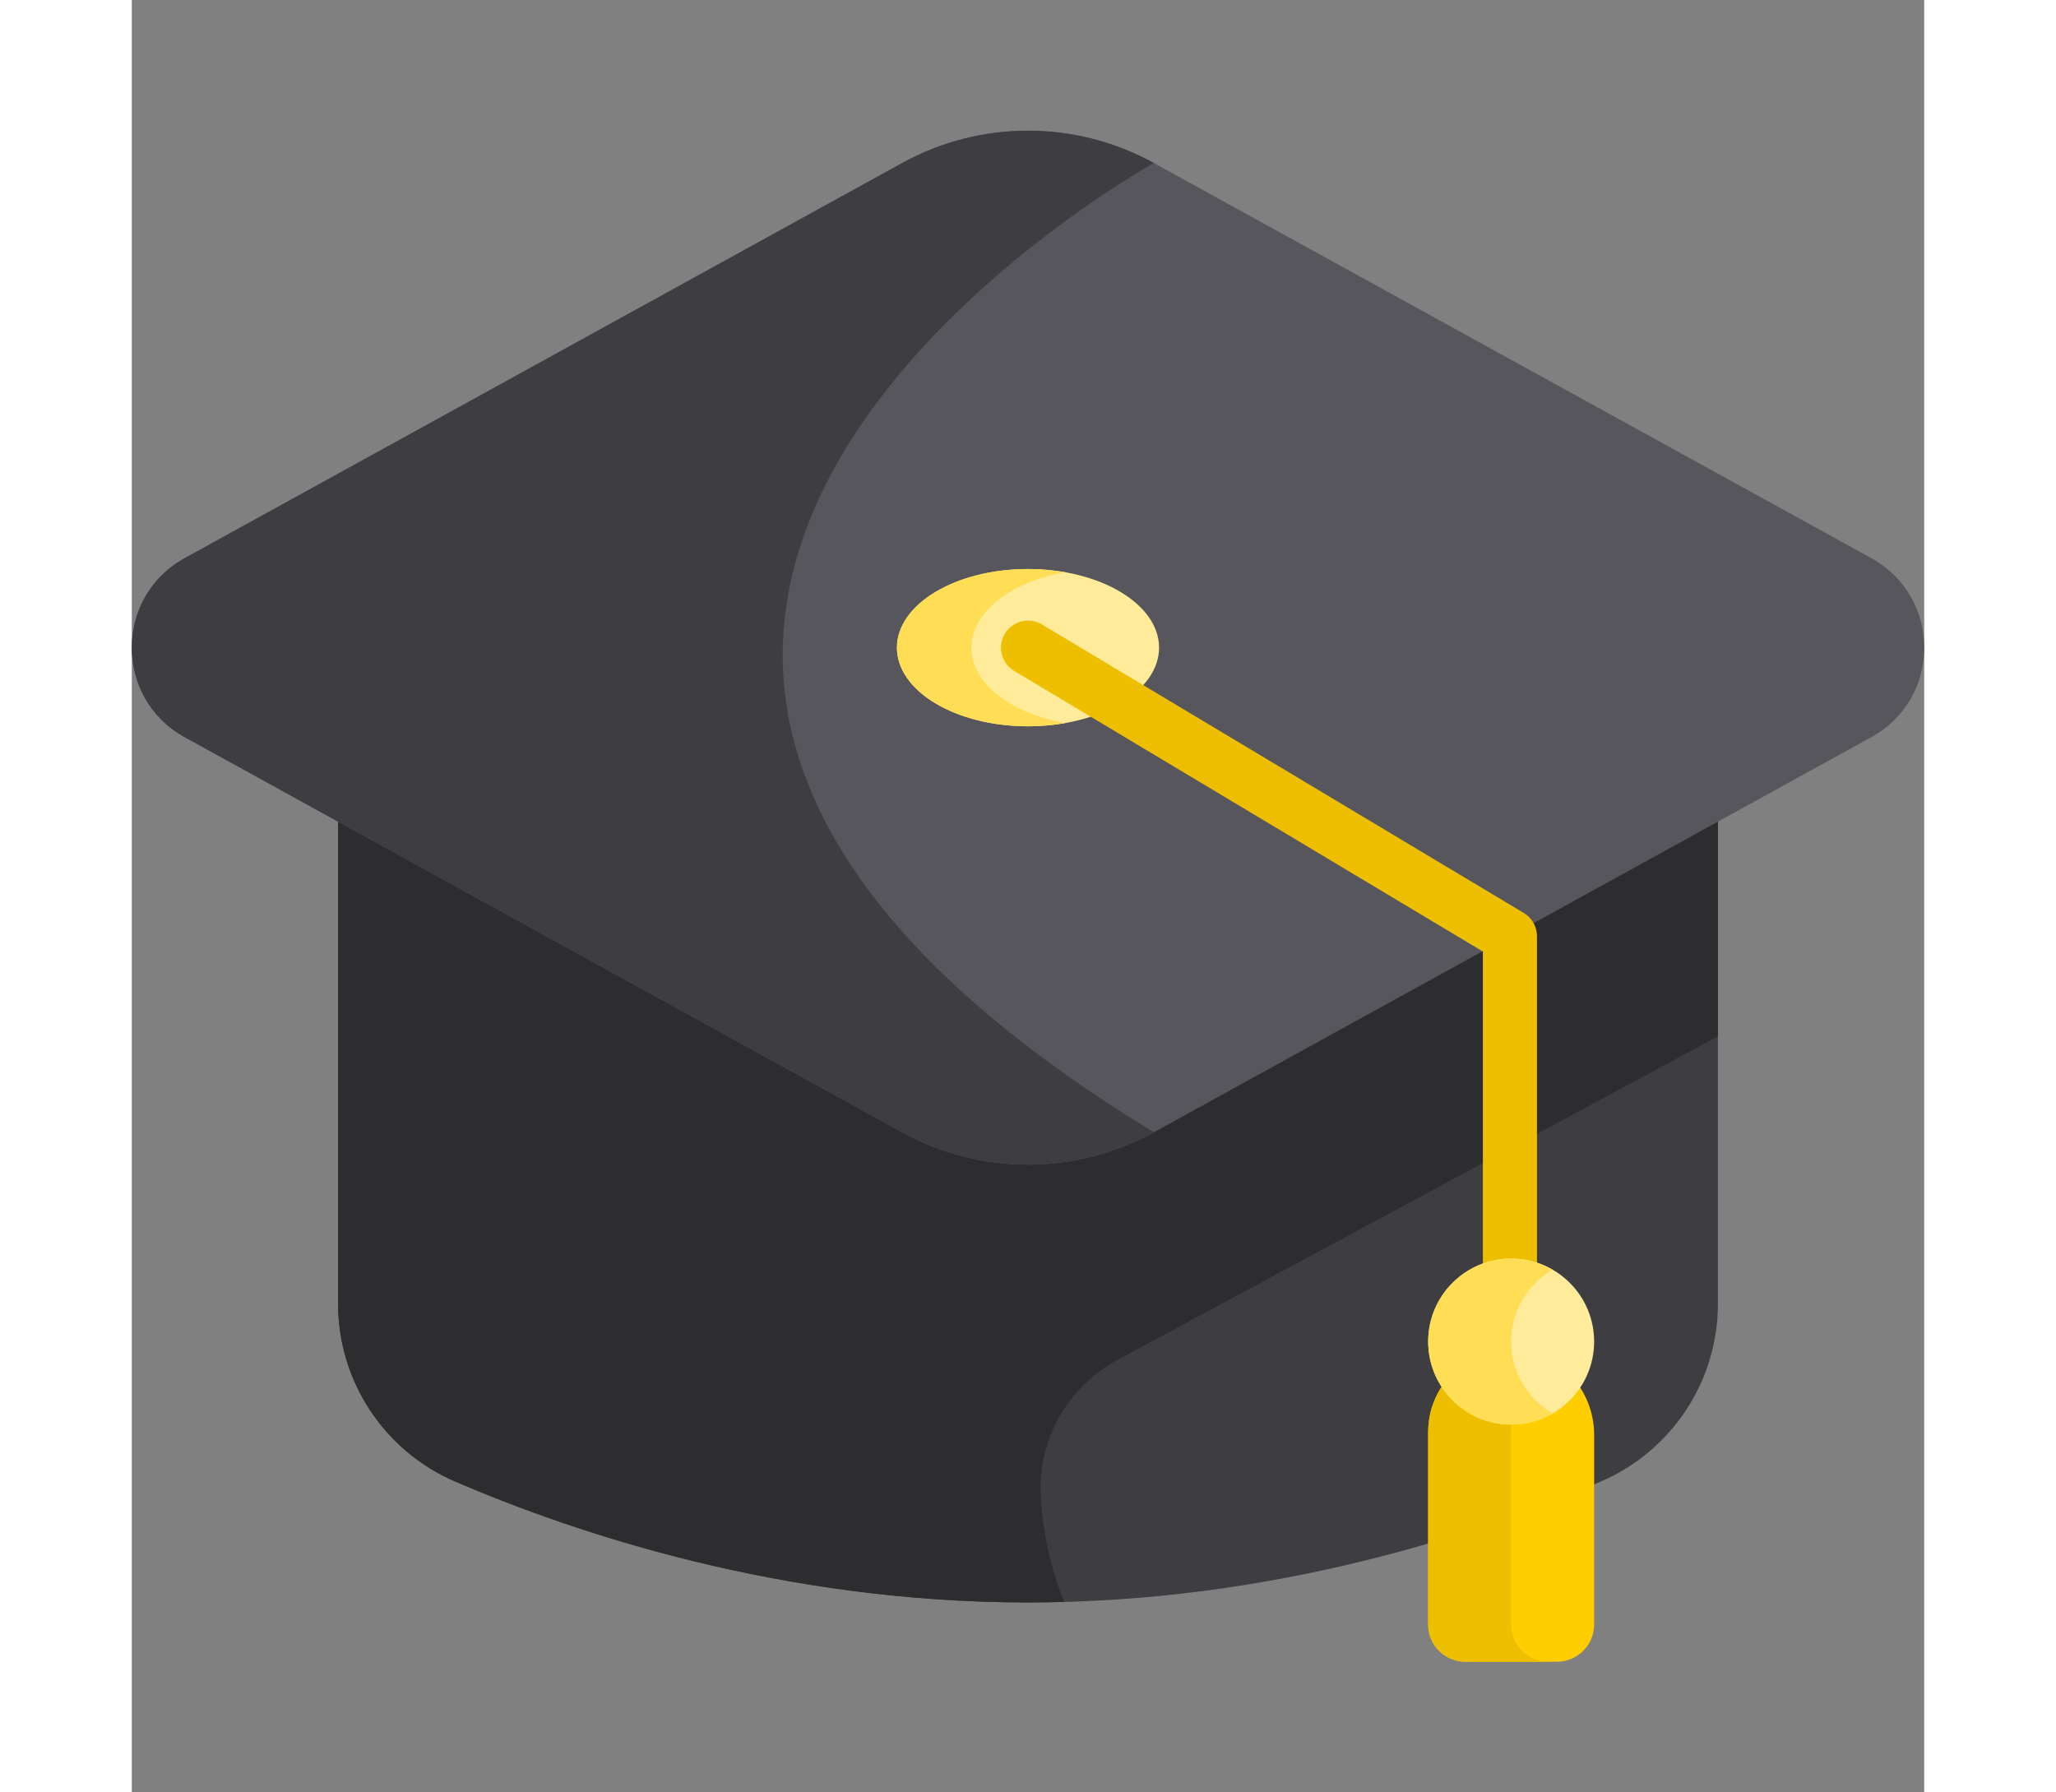
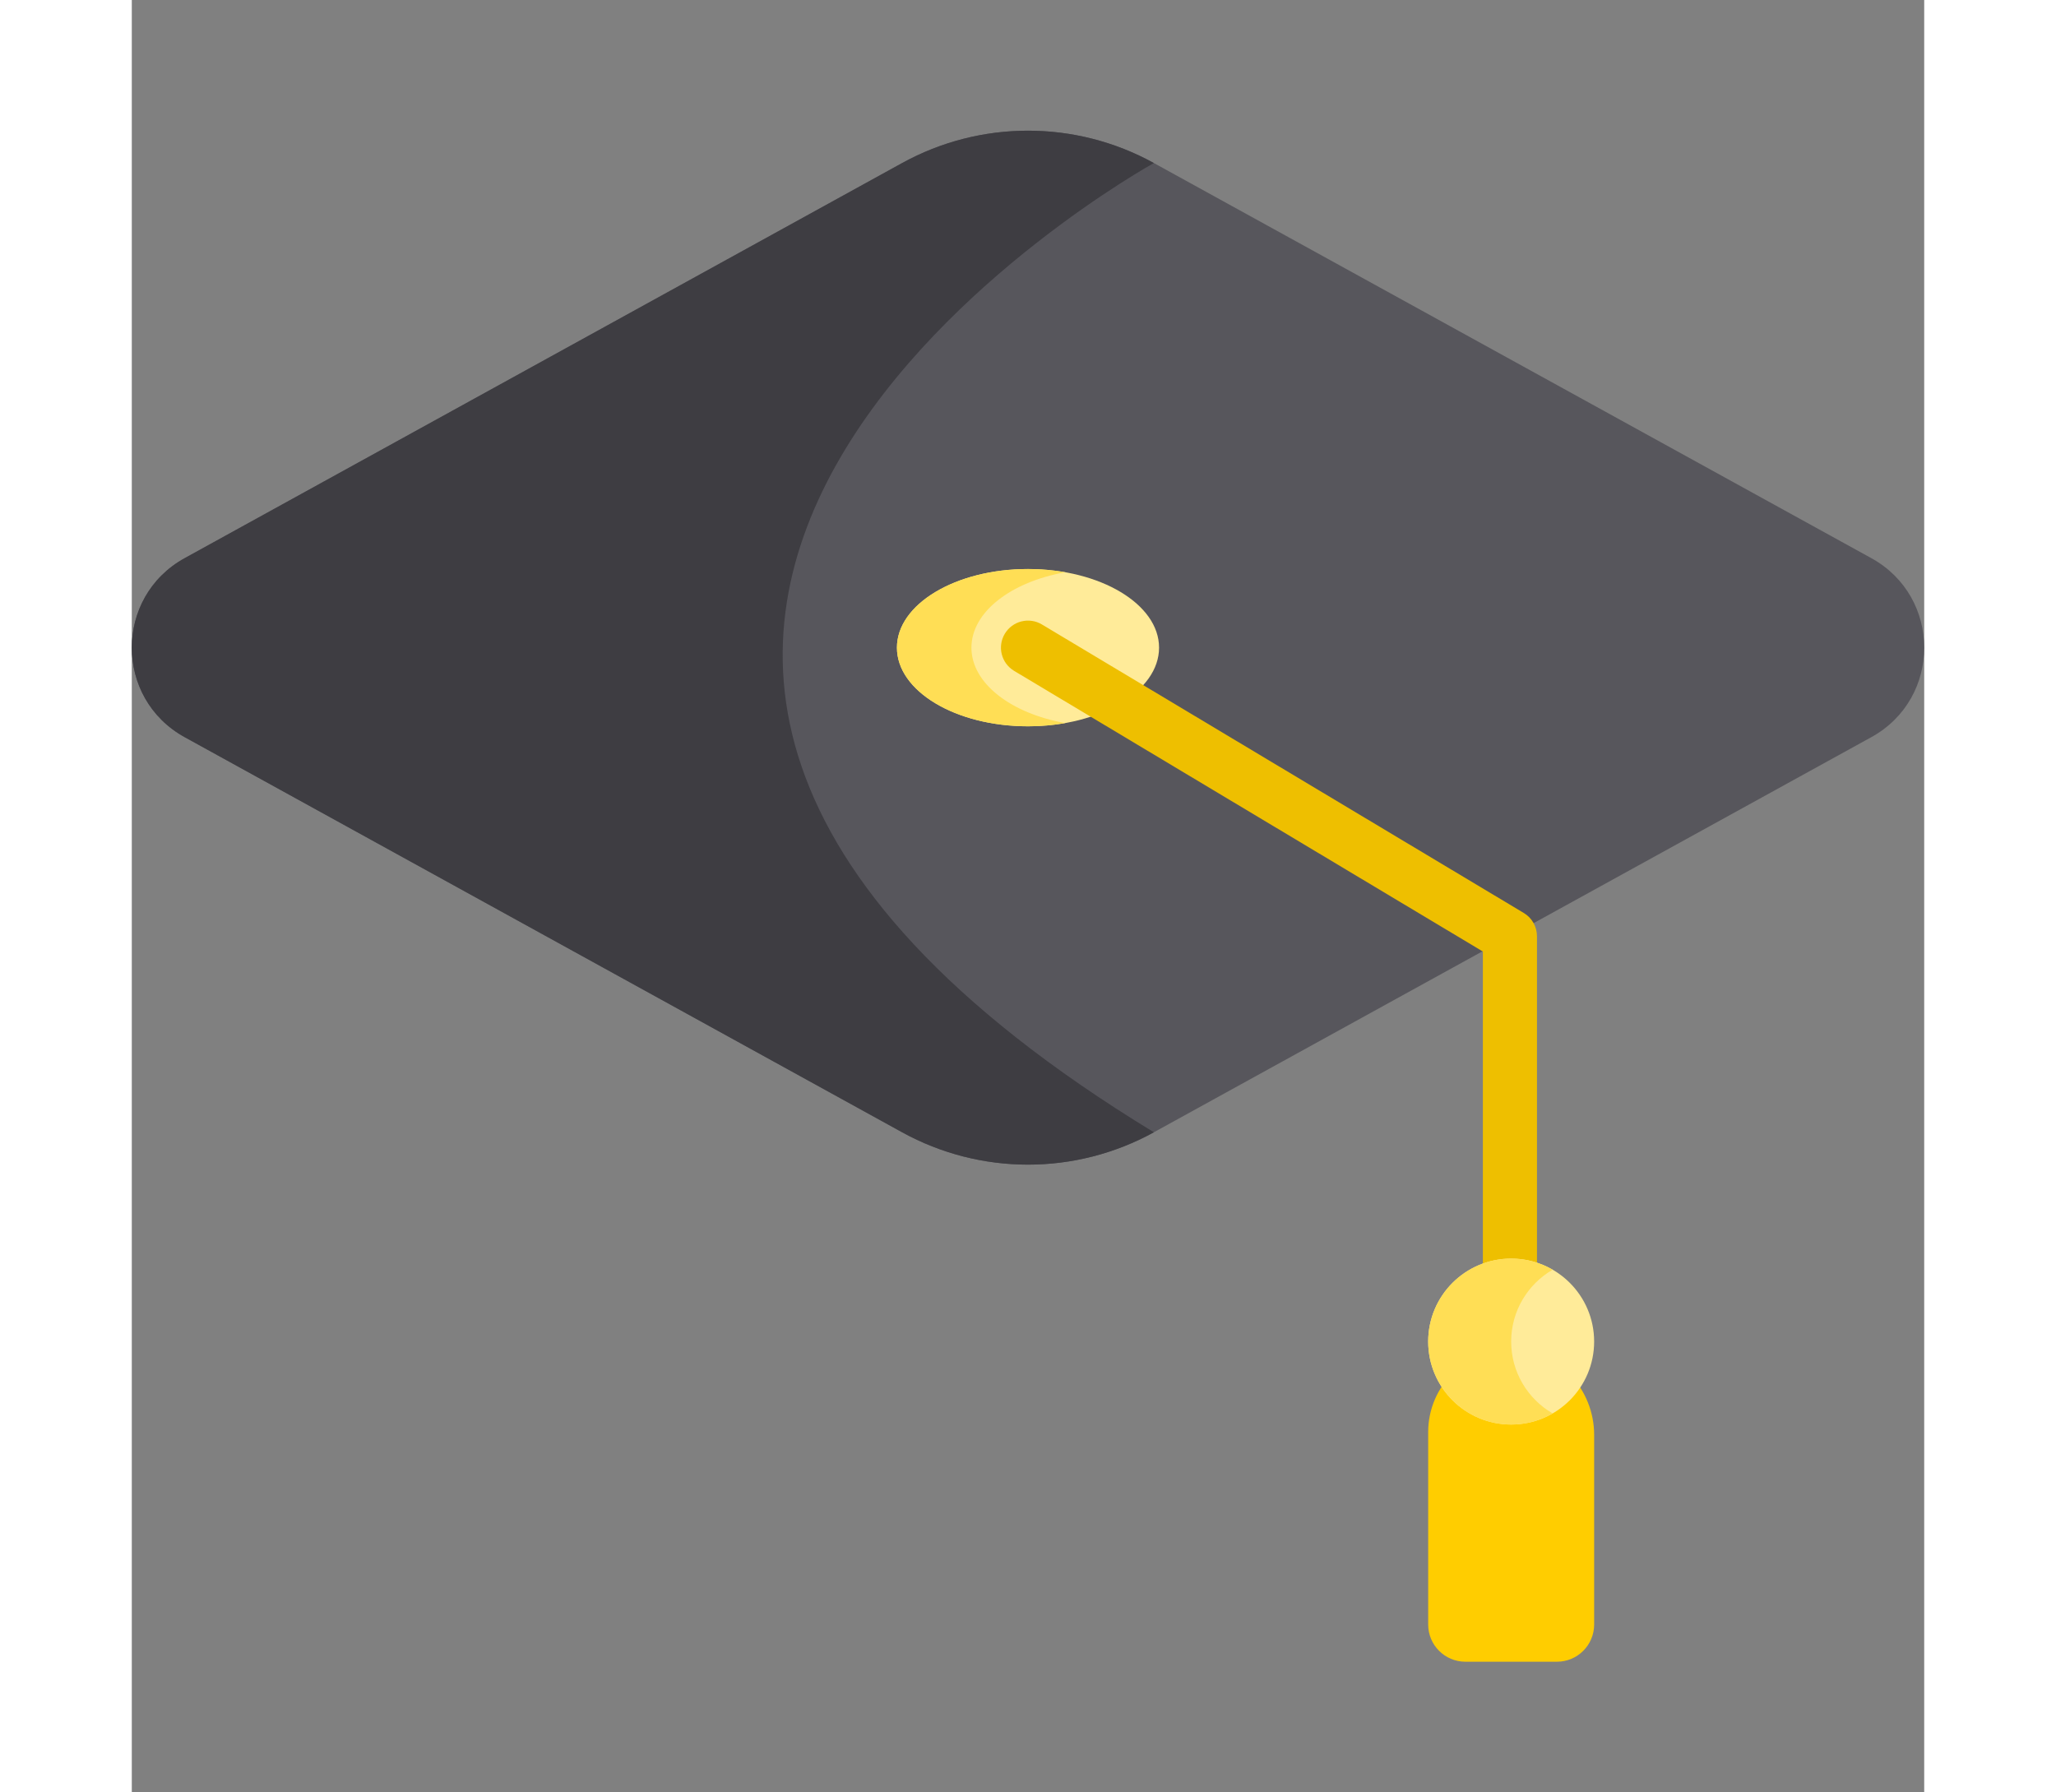
<svg xmlns="http://www.w3.org/2000/svg" version="1.1" id="Capa_1" x="0px" y="0px" width="39" height="34" viewBox="0 0 512 512" style="enable-background:new 0 0 512 512;" xml:space="preserve">
  <rect x="0" y="0" width="512" height="512" fill="#808080" stroke="none" />
-   <path style="fill:#3E3D42;" d="M453.074,372.434c0,22.103-13.175,42.043-33.478,50.777C384.91,438.133,326.013,457.74,256,457.74  s-128.91-19.606-163.596-34.529c-20.303-8.734-33.478-28.675-33.478-50.777V158.48h394.147V372.434z" />
-   <path style="fill:#2D2D30;" d="M58.927,158.48v213.954c0,22.085,13.151,42.029,33.437,50.759  c34.681,14.924,93.596,34.546,163.636,34.546c3.489,0,6.942-0.062,10.375-0.156c-4.353-10.536-6.189-20.93-6.745-29.969  c-0.995-16.202,7.674-31.467,21.963-39.166l171.481-92.403V158.48H58.927z" />
  <path style="fill:#57565C;" d="M220.041,46.575L15.109,159.435c-20.145,11.094-20.145,40.045,0,51.139l204.932,112.86  c22.388,12.329,49.531,12.329,71.919,0l204.932-112.86c20.145-11.094,20.145-40.045,0-51.139L291.96,46.575  C269.572,34.246,242.429,34.246,220.041,46.575z" />
  <path style="fill:#3E3D42;" d="M291.96,46.575c-22.388-12.329-49.531-12.329-71.919,0L15.109,159.435  c-20.145,11.094-20.145,40.045,0,51.139L220.04,323.434c22.388,12.329,49.531,12.329,71.919,0  C53.383,178.187,291.96,46.575,291.96,46.575z" />
  <ellipse style="fill:#FFEB99;" cx="256" cy="185" rx="37.437" ry="22.464" />
  <path style="fill:#FFDE55;" d="M239.841,185.004c0-10.188,11.307-18.787,26.8-21.538c-3.374-0.6-6.942-0.926-10.641-0.926  c-20.678,0-37.441,10.058-37.441,22.464c0,12.406,16.763,22.464,37.441,22.464c3.697,0,7.267-0.327,10.641-0.926  C251.148,203.792,239.841,195.193,239.841,185.004z" />
  <path style="fill:#EEBF00;" d="M393.663,385.09c-4.268,0-7.726-3.458-7.726-7.726V271.803l-133.905-80.171  c-3.661-2.192-4.852-6.936-2.66-10.597c2.192-3.662,6.936-4.852,10.597-2.66l137.663,82.421c2.331,1.395,3.757,3.913,3.757,6.629  v109.94C401.39,381.632,397.93,385.09,393.663,385.09z" />
  <path style="fill:#FFCD00;" d="M417.72,409.869v54.175c0,5.87-4.758,10.628-10.628,10.628h-26.153  c-5.87,0-10.628-4.758-10.628-10.628v-54.961c0-13.24,10.854-23.943,24.148-23.7C407.509,385.622,417.72,396.818,417.72,409.869z" />
-   <path style="fill:#EEBF00;" d="M394.016,464.044v-54.961c0-8.729,4.719-16.354,11.745-20.468c-3.327-1.982-7.171-3.158-11.301-3.233  c-13.296-0.243-24.148,10.461-24.148,23.7v54.961c0,5.87,4.758,10.628,10.628,10.628h23.704  C398.774,474.673,394.016,469.914,394.016,464.044z" />
  <circle style="fill:#FFEB99;" cx="394.014" cy="383.217" r="23.704" />
  <path style="fill:#FFDE55;" d="M394.016,383.219c0-8.773,4.769-16.426,11.852-20.525c-3.487-2.018-7.534-3.179-11.852-3.179  c-13.092,0-23.704,10.613-23.704,23.704s10.613,23.704,23.704,23.704c4.32,0,8.365-1.161,11.852-3.179  C398.784,399.646,394.016,391.992,394.016,383.219z" />
  <g>
</g>
  <g>
</g>
  <g>
</g>
  <g>
</g>
  <g>
</g>
  <g>
</g>
  <g>
</g>
  <g>
</g>
  <g>
</g>
  <g>
</g>
  <g>
</g>
  <g>
</g>
  <g>
</g>
  <g>
</g>
  <g>
</g>
</svg>